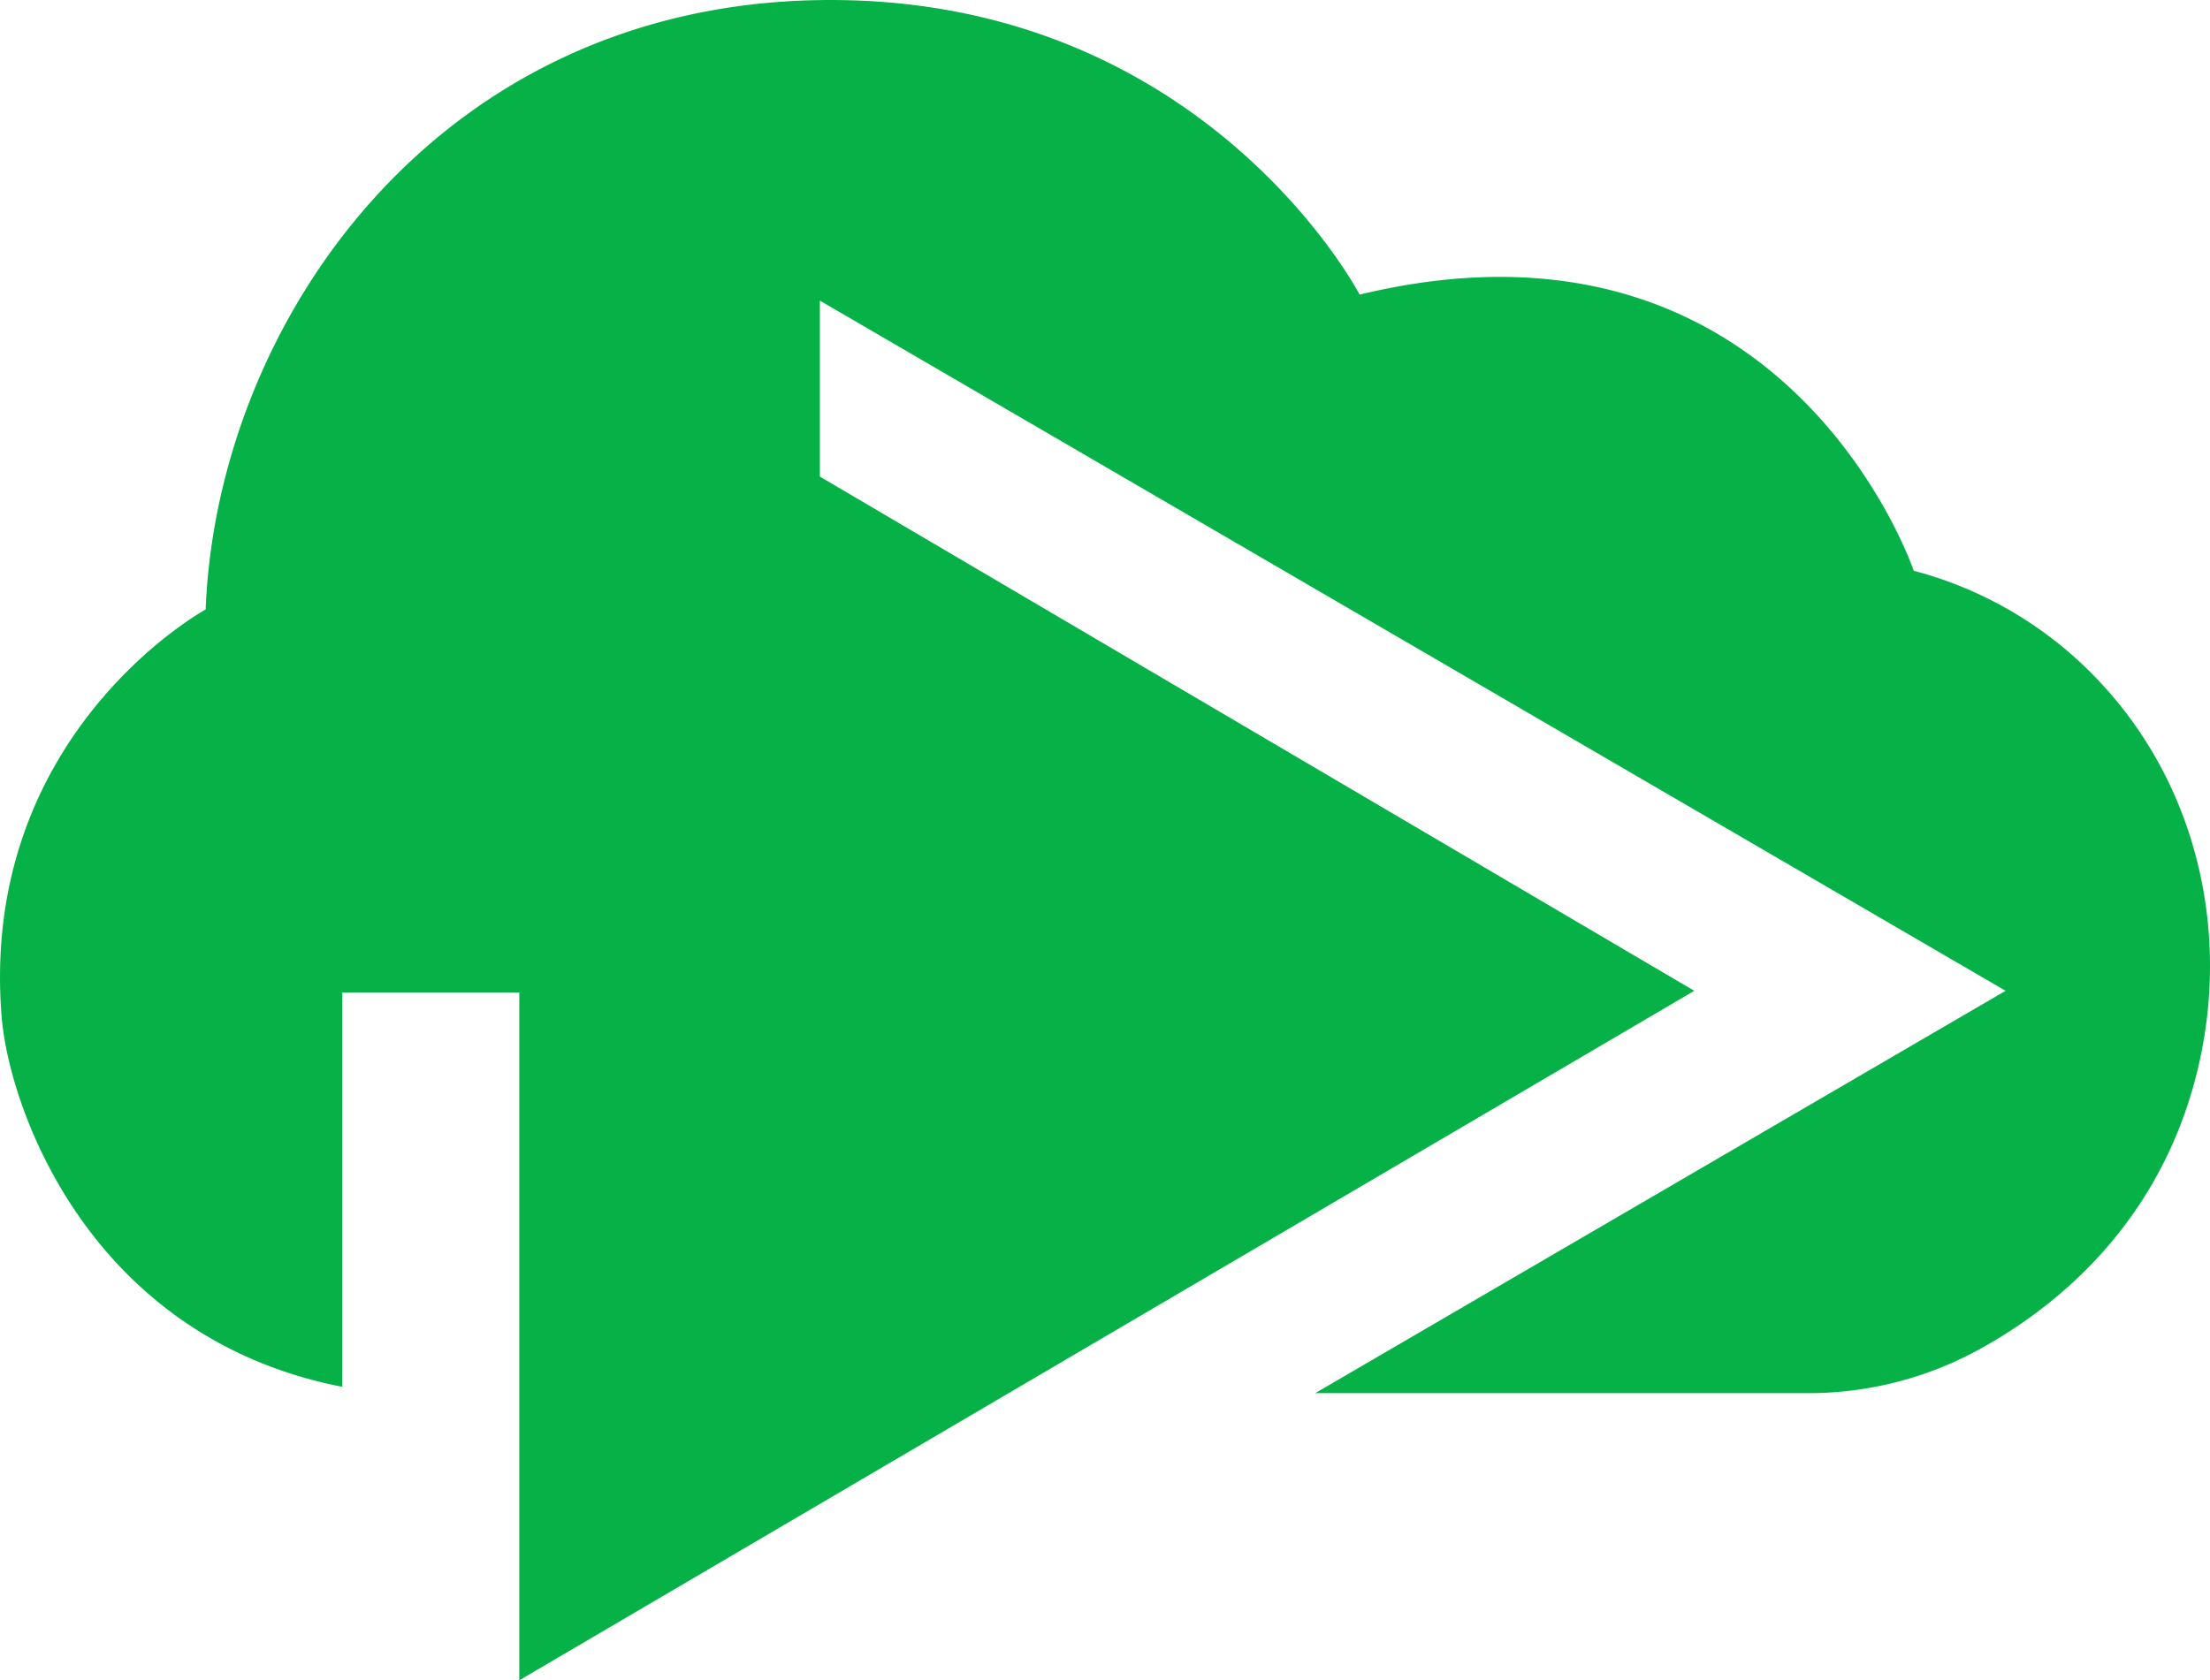
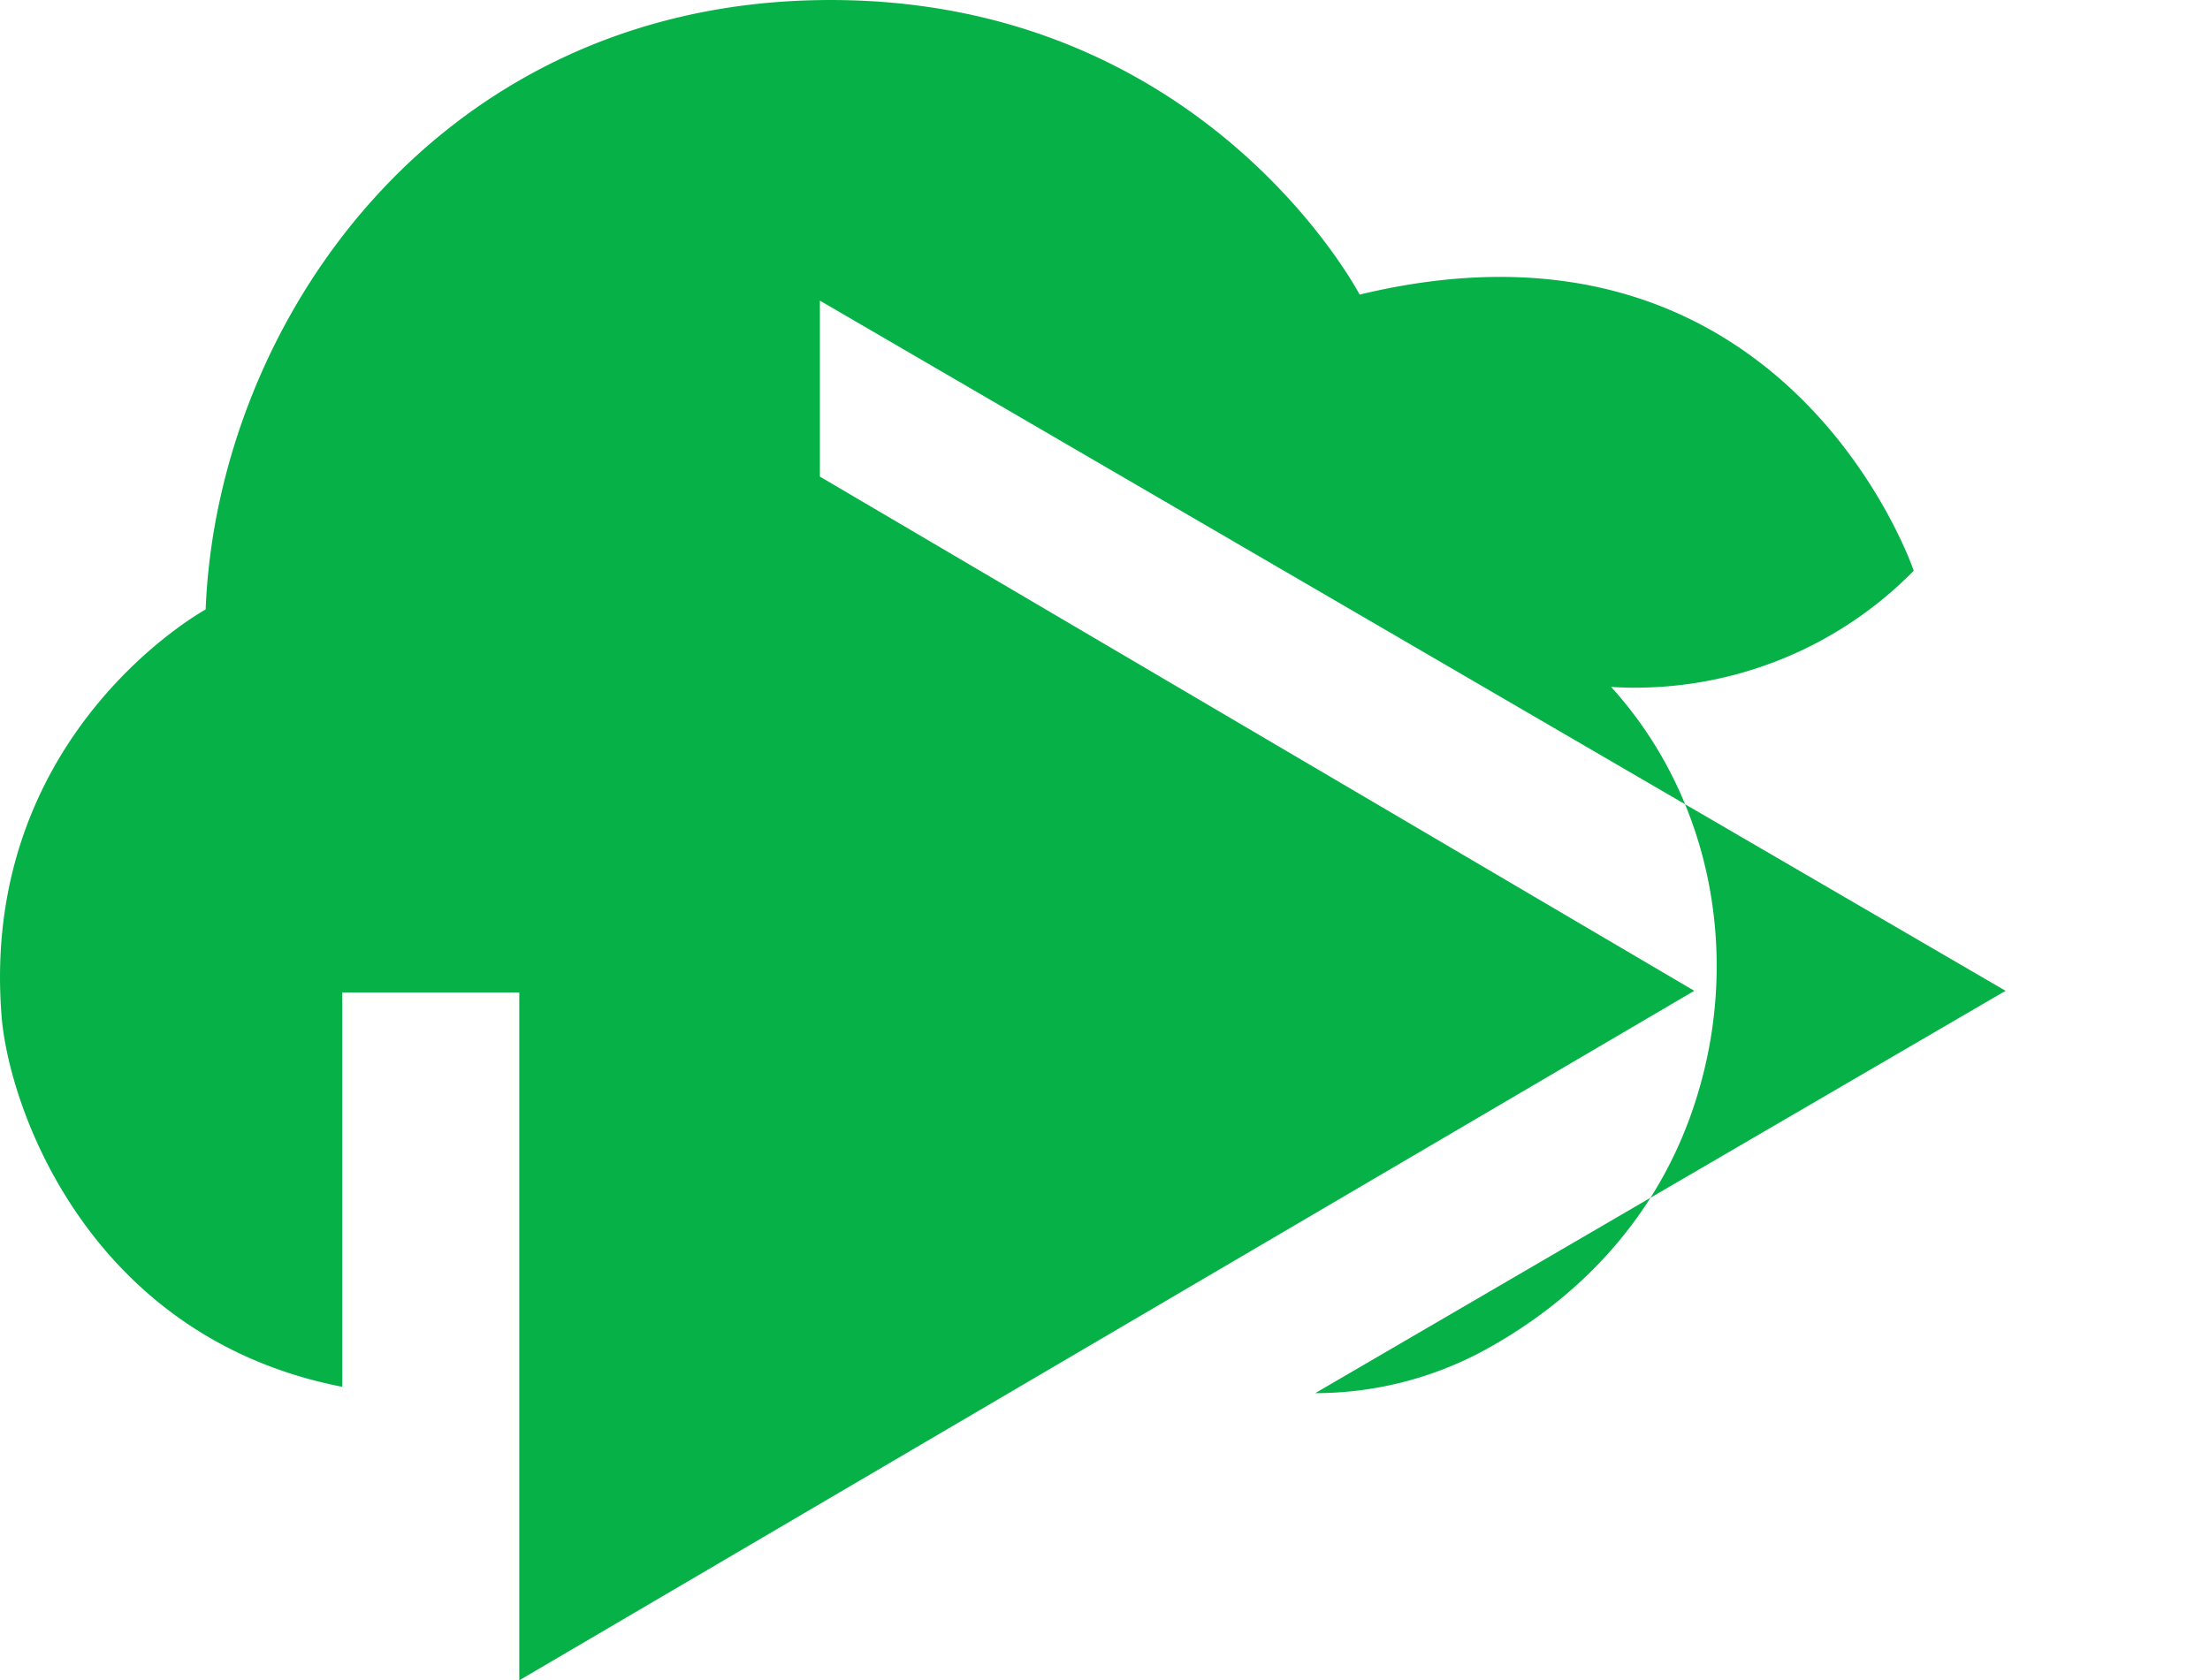
<svg xmlns="http://www.w3.org/2000/svg" width="100%" height="100%" viewBox="0 0 661.67 503.23">
-   <path d="M393.8,417.2H541.5a106.49,106.49,0,0,0,50-12.5c23.2-12.5,52.8-36.3,65-78.7,12.1-42,3-87.9-26.4-120.3A116.94,116.94,0,0,0,573,170.9S534.8,57.4,407.1,88.2c0,0-46.9-90-161.8-88.2S65,96.8,61.6,182.5c0,0-67.8,37-61.1,121.8,2.2,27.5,26.2,96.2,102,111V297.2h53v206L507.3,296.7l-261.8-154V90l355,206.7Z" transform="translate(-0.03 0.03)" style="fill: #06b247" />
+   <path d="M393.8,417.2a106.49,106.49,0,0,0,50-12.5c23.2-12.5,52.8-36.3,65-78.7,12.1-42,3-87.9-26.4-120.3A116.94,116.94,0,0,0,573,170.9S534.8,57.4,407.1,88.2c0,0-46.9-90-161.8-88.2S65,96.8,61.6,182.5c0,0-67.8,37-61.1,121.8,2.2,27.5,26.2,96.2,102,111V297.2h53v206L507.3,296.7l-261.8-154V90l355,206.7Z" transform="translate(-0.03 0.03)" style="fill: #06b247" />
</svg>